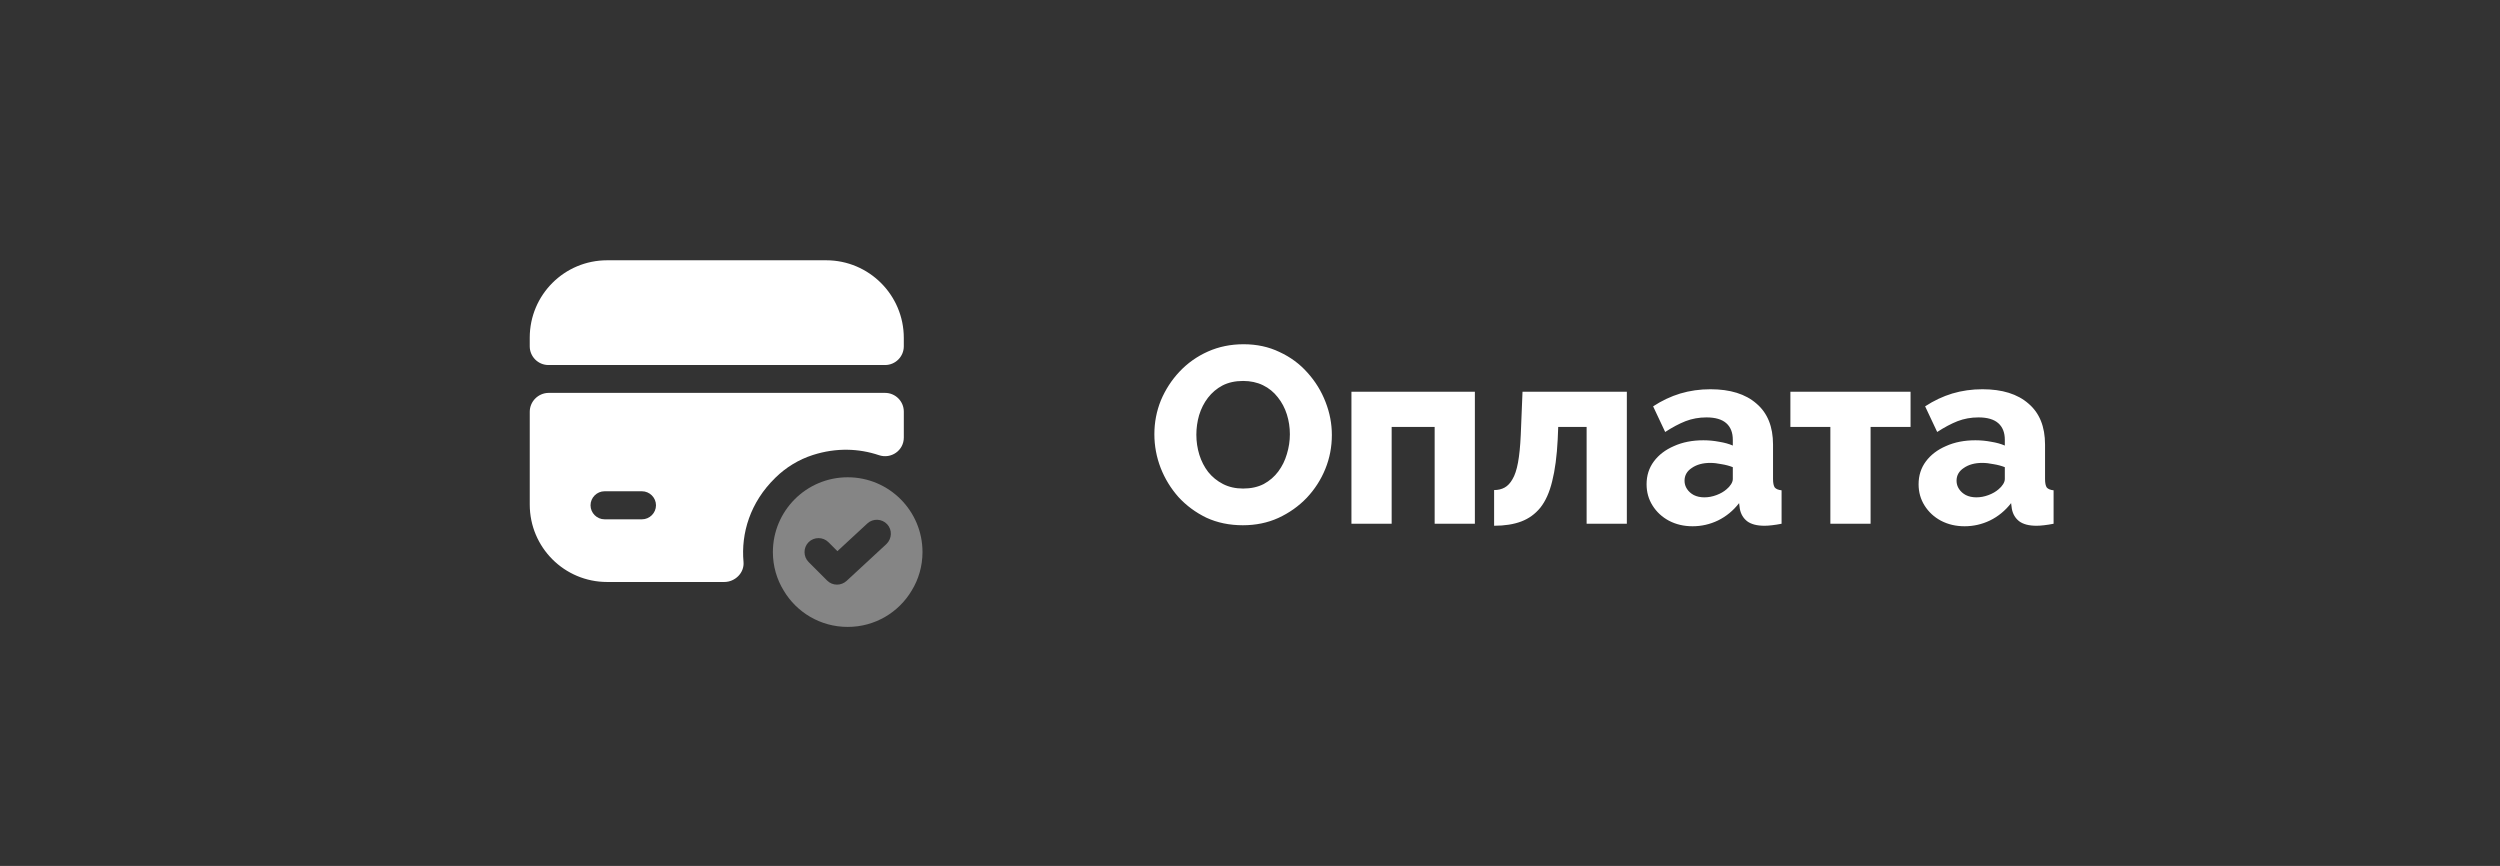
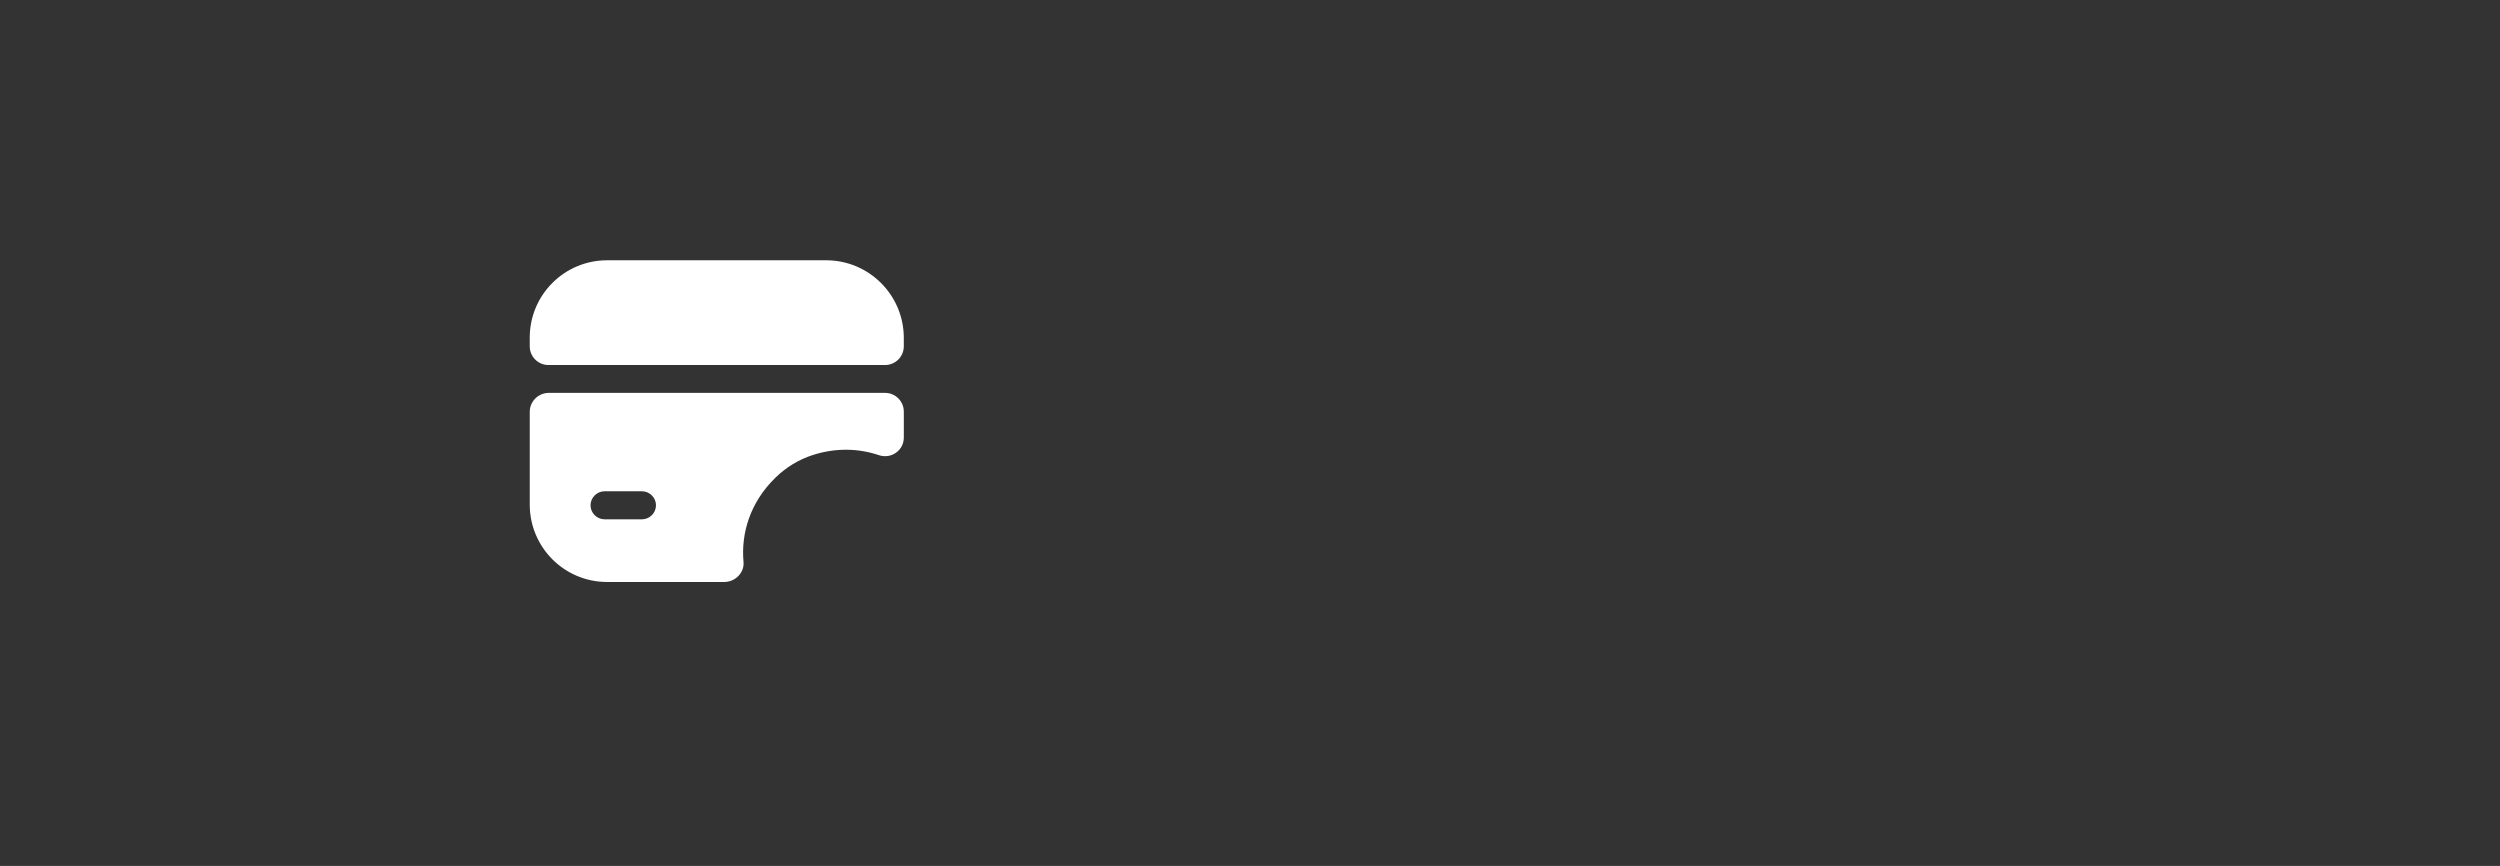
<svg xmlns="http://www.w3.org/2000/svg" width="179" height="62" viewBox="0 0 179 62" fill="none">
  <rect x="0" y="0" width="179" height="62" fill="#333333" stroke="none" />
-   <path opacity="0.4" fill-rule="evenodd" clip-rule="evenodd" d="M55.338 39.53C55.338 40.535 55.619 41.485 56.115 42.289C57.039 43.842 58.739 44.887 60.695 44.887C62.65 44.887 64.351 43.842 65.275 42.289C65.77 41.485 66.051 40.535 66.051 39.53C66.051 36.571 63.654 34.173 60.695 34.173C57.735 34.173 55.338 36.571 55.338 39.53ZM60.614 41.593C60.427 41.767 60.172 41.86 59.931 41.86C59.677 41.86 59.422 41.767 59.221 41.566L57.896 40.24C57.507 39.852 57.507 39.209 57.896 38.82C58.284 38.432 58.927 38.432 59.315 38.82L59.958 39.463L62.101 37.481C62.502 37.106 63.145 37.133 63.52 37.535C63.895 37.937 63.868 38.566 63.467 38.954L60.614 41.593Z" fill="white" />
  <path d="M64.712 24.797C64.712 25.533 64.11 26.136 63.373 26.136H39.268C38.531 26.136 37.929 25.533 37.929 24.797V24.181C37.929 21.114 40.406 18.636 43.473 18.636H59.155C62.221 18.636 64.712 21.127 64.712 24.194V24.797Z" fill="white" />
  <path fill-rule="evenodd" clip-rule="evenodd" d="M37.93 36.125C37.93 39.192 40.407 41.67 43.474 41.67H51.857C52.634 41.67 53.303 41.013 53.236 40.237C53.049 38.188 53.705 35.965 55.526 34.197C56.276 33.46 57.2 32.898 58.205 32.577C59.879 32.041 61.499 32.108 62.932 32.59C63.803 32.885 64.713 32.255 64.713 31.331V29.47C64.713 28.733 64.111 28.131 63.374 28.131H39.269C38.532 28.144 37.93 28.747 37.93 29.483V36.125ZM43.286 37.183C42.737 37.183 42.282 36.728 42.282 36.179C42.282 35.63 42.737 35.175 43.286 35.175H45.965C46.514 35.175 46.969 35.63 46.969 36.179C46.969 36.728 46.514 37.183 45.965 37.183H43.286Z" fill="white" />
-   <path d="M88.989 37.608C88.029 37.608 87.159 37.428 86.379 37.068C85.611 36.696 84.945 36.204 84.381 35.592C83.829 34.968 83.403 34.272 83.103 33.504C82.803 32.724 82.653 31.92 82.653 31.092C82.653 30.24 82.809 29.43 83.121 28.662C83.445 27.894 83.889 27.21 84.453 26.61C85.029 25.998 85.707 25.518 86.487 25.17C87.267 24.822 88.119 24.648 89.043 24.648C89.991 24.648 90.849 24.834 91.617 25.206C92.397 25.566 93.063 26.058 93.615 26.682C94.179 27.306 94.611 28.008 94.911 28.788C95.211 29.556 95.361 30.342 95.361 31.146C95.361 31.998 95.205 32.808 94.893 33.576C94.581 34.344 94.137 35.034 93.561 35.646C92.985 36.246 92.307 36.726 91.527 37.086C90.759 37.434 89.913 37.608 88.989 37.608ZM85.659 31.128C85.659 31.62 85.731 32.1 85.875 32.568C86.019 33.024 86.229 33.432 86.505 33.792C86.793 34.152 87.147 34.44 87.567 34.656C87.987 34.872 88.467 34.98 89.007 34.98C89.571 34.98 90.063 34.872 90.483 34.656C90.903 34.428 91.251 34.128 91.527 33.756C91.803 33.384 92.007 32.97 92.139 32.514C92.283 32.046 92.355 31.572 92.355 31.092C92.355 30.6 92.283 30.126 92.139 29.67C91.995 29.214 91.779 28.806 91.491 28.446C91.203 28.074 90.849 27.786 90.429 27.582C90.009 27.378 89.535 27.276 89.007 27.276C88.443 27.276 87.951 27.384 87.531 27.6C87.123 27.816 86.775 28.11 86.487 28.482C86.211 28.842 86.001 29.256 85.857 29.724C85.725 30.18 85.659 30.648 85.659 31.128ZM96.763 37.5V28.05H105.601V37.5H102.721V30.57H99.643V37.5H96.763ZM106.978 37.644V35.088C107.266 35.088 107.518 35.028 107.734 34.908C107.95 34.788 108.136 34.59 108.292 34.314C108.46 34.038 108.592 33.642 108.688 33.126C108.784 32.61 108.85 31.95 108.886 31.146L109.012 28.05H116.482V37.5H113.602V30.57H111.568L111.532 31.452C111.472 32.652 111.34 33.654 111.136 34.458C110.944 35.25 110.662 35.88 110.29 36.348C109.918 36.804 109.462 37.134 108.922 37.338C108.382 37.542 107.734 37.644 106.978 37.644ZM117.895 34.674C117.895 34.05 118.069 33.504 118.417 33.036C118.765 32.568 119.245 32.202 119.857 31.938C120.469 31.662 121.171 31.524 121.963 31.524C122.347 31.524 122.725 31.56 123.097 31.632C123.469 31.692 123.793 31.782 124.069 31.902V31.488C124.069 30.972 123.913 30.576 123.601 30.3C123.289 30.024 122.815 29.886 122.179 29.886C121.651 29.886 121.153 29.976 120.685 30.156C120.229 30.336 119.743 30.594 119.227 30.93L118.363 29.094C118.987 28.686 119.635 28.38 120.307 28.176C120.991 27.972 121.711 27.87 122.467 27.87C123.883 27.87 124.981 28.212 125.761 28.896C126.553 29.568 126.949 30.546 126.949 31.83V34.296C126.949 34.584 126.991 34.788 127.075 34.908C127.171 35.016 127.333 35.082 127.561 35.106V37.5C127.321 37.548 127.093 37.584 126.877 37.608C126.673 37.632 126.493 37.644 126.337 37.644C125.797 37.644 125.383 37.536 125.095 37.32C124.819 37.104 124.645 36.81 124.573 36.438L124.519 36.024C124.099 36.564 123.595 36.978 123.007 37.266C122.431 37.542 121.825 37.68 121.189 37.68C120.565 37.68 120.001 37.548 119.497 37.284C119.005 37.02 118.615 36.66 118.327 36.204C118.039 35.748 117.895 35.238 117.895 34.674ZM123.619 35.034C123.751 34.926 123.859 34.806 123.943 34.674C124.027 34.542 124.069 34.416 124.069 34.296V33.45C123.829 33.354 123.559 33.282 123.259 33.234C122.971 33.174 122.701 33.144 122.449 33.144C121.921 33.144 121.483 33.264 121.135 33.504C120.787 33.732 120.613 34.038 120.613 34.422C120.613 34.638 120.673 34.836 120.793 35.016C120.913 35.196 121.075 35.34 121.279 35.448C121.495 35.556 121.747 35.61 122.035 35.61C122.323 35.61 122.611 35.556 122.899 35.448C123.187 35.34 123.427 35.202 123.619 35.034ZM131.054 37.5V30.57H128.192V28.05H136.796V30.57H133.934V37.5H131.054ZM137.371 34.674C137.371 34.05 137.545 33.504 137.893 33.036C138.241 32.568 138.721 32.202 139.333 31.938C139.945 31.662 140.647 31.524 141.439 31.524C141.823 31.524 142.201 31.56 142.573 31.632C142.945 31.692 143.269 31.782 143.545 31.902V31.488C143.545 30.972 143.389 30.576 143.077 30.3C142.765 30.024 142.291 29.886 141.655 29.886C141.127 29.886 140.629 29.976 140.161 30.156C139.705 30.336 139.219 30.594 138.703 30.93L137.839 29.094C138.463 28.686 139.111 28.38 139.783 28.176C140.467 27.972 141.187 27.87 141.943 27.87C143.359 27.87 144.457 28.212 145.237 28.896C146.029 29.568 146.425 30.546 146.425 31.83V34.296C146.425 34.584 146.467 34.788 146.551 34.908C146.647 35.016 146.809 35.082 147.037 35.106V37.5C146.797 37.548 146.569 37.584 146.353 37.608C146.149 37.632 145.969 37.644 145.813 37.644C145.273 37.644 144.859 37.536 144.571 37.32C144.295 37.104 144.121 36.81 144.049 36.438L143.995 36.024C143.575 36.564 143.071 36.978 142.483 37.266C141.907 37.542 141.301 37.68 140.665 37.68C140.041 37.68 139.477 37.548 138.973 37.284C138.481 37.02 138.091 36.66 137.803 36.204C137.515 35.748 137.371 35.238 137.371 34.674ZM143.095 35.034C143.227 34.926 143.335 34.806 143.419 34.674C143.503 34.542 143.545 34.416 143.545 34.296V33.45C143.305 33.354 143.035 33.282 142.735 33.234C142.447 33.174 142.177 33.144 141.925 33.144C141.397 33.144 140.959 33.264 140.611 33.504C140.263 33.732 140.089 34.038 140.089 34.422C140.089 34.638 140.149 34.836 140.269 35.016C140.389 35.196 140.551 35.34 140.755 35.448C140.971 35.556 141.223 35.61 141.511 35.61C141.799 35.61 142.087 35.556 142.375 35.448C142.663 35.34 142.903 35.202 143.095 35.034Z" fill="white" />
</svg>